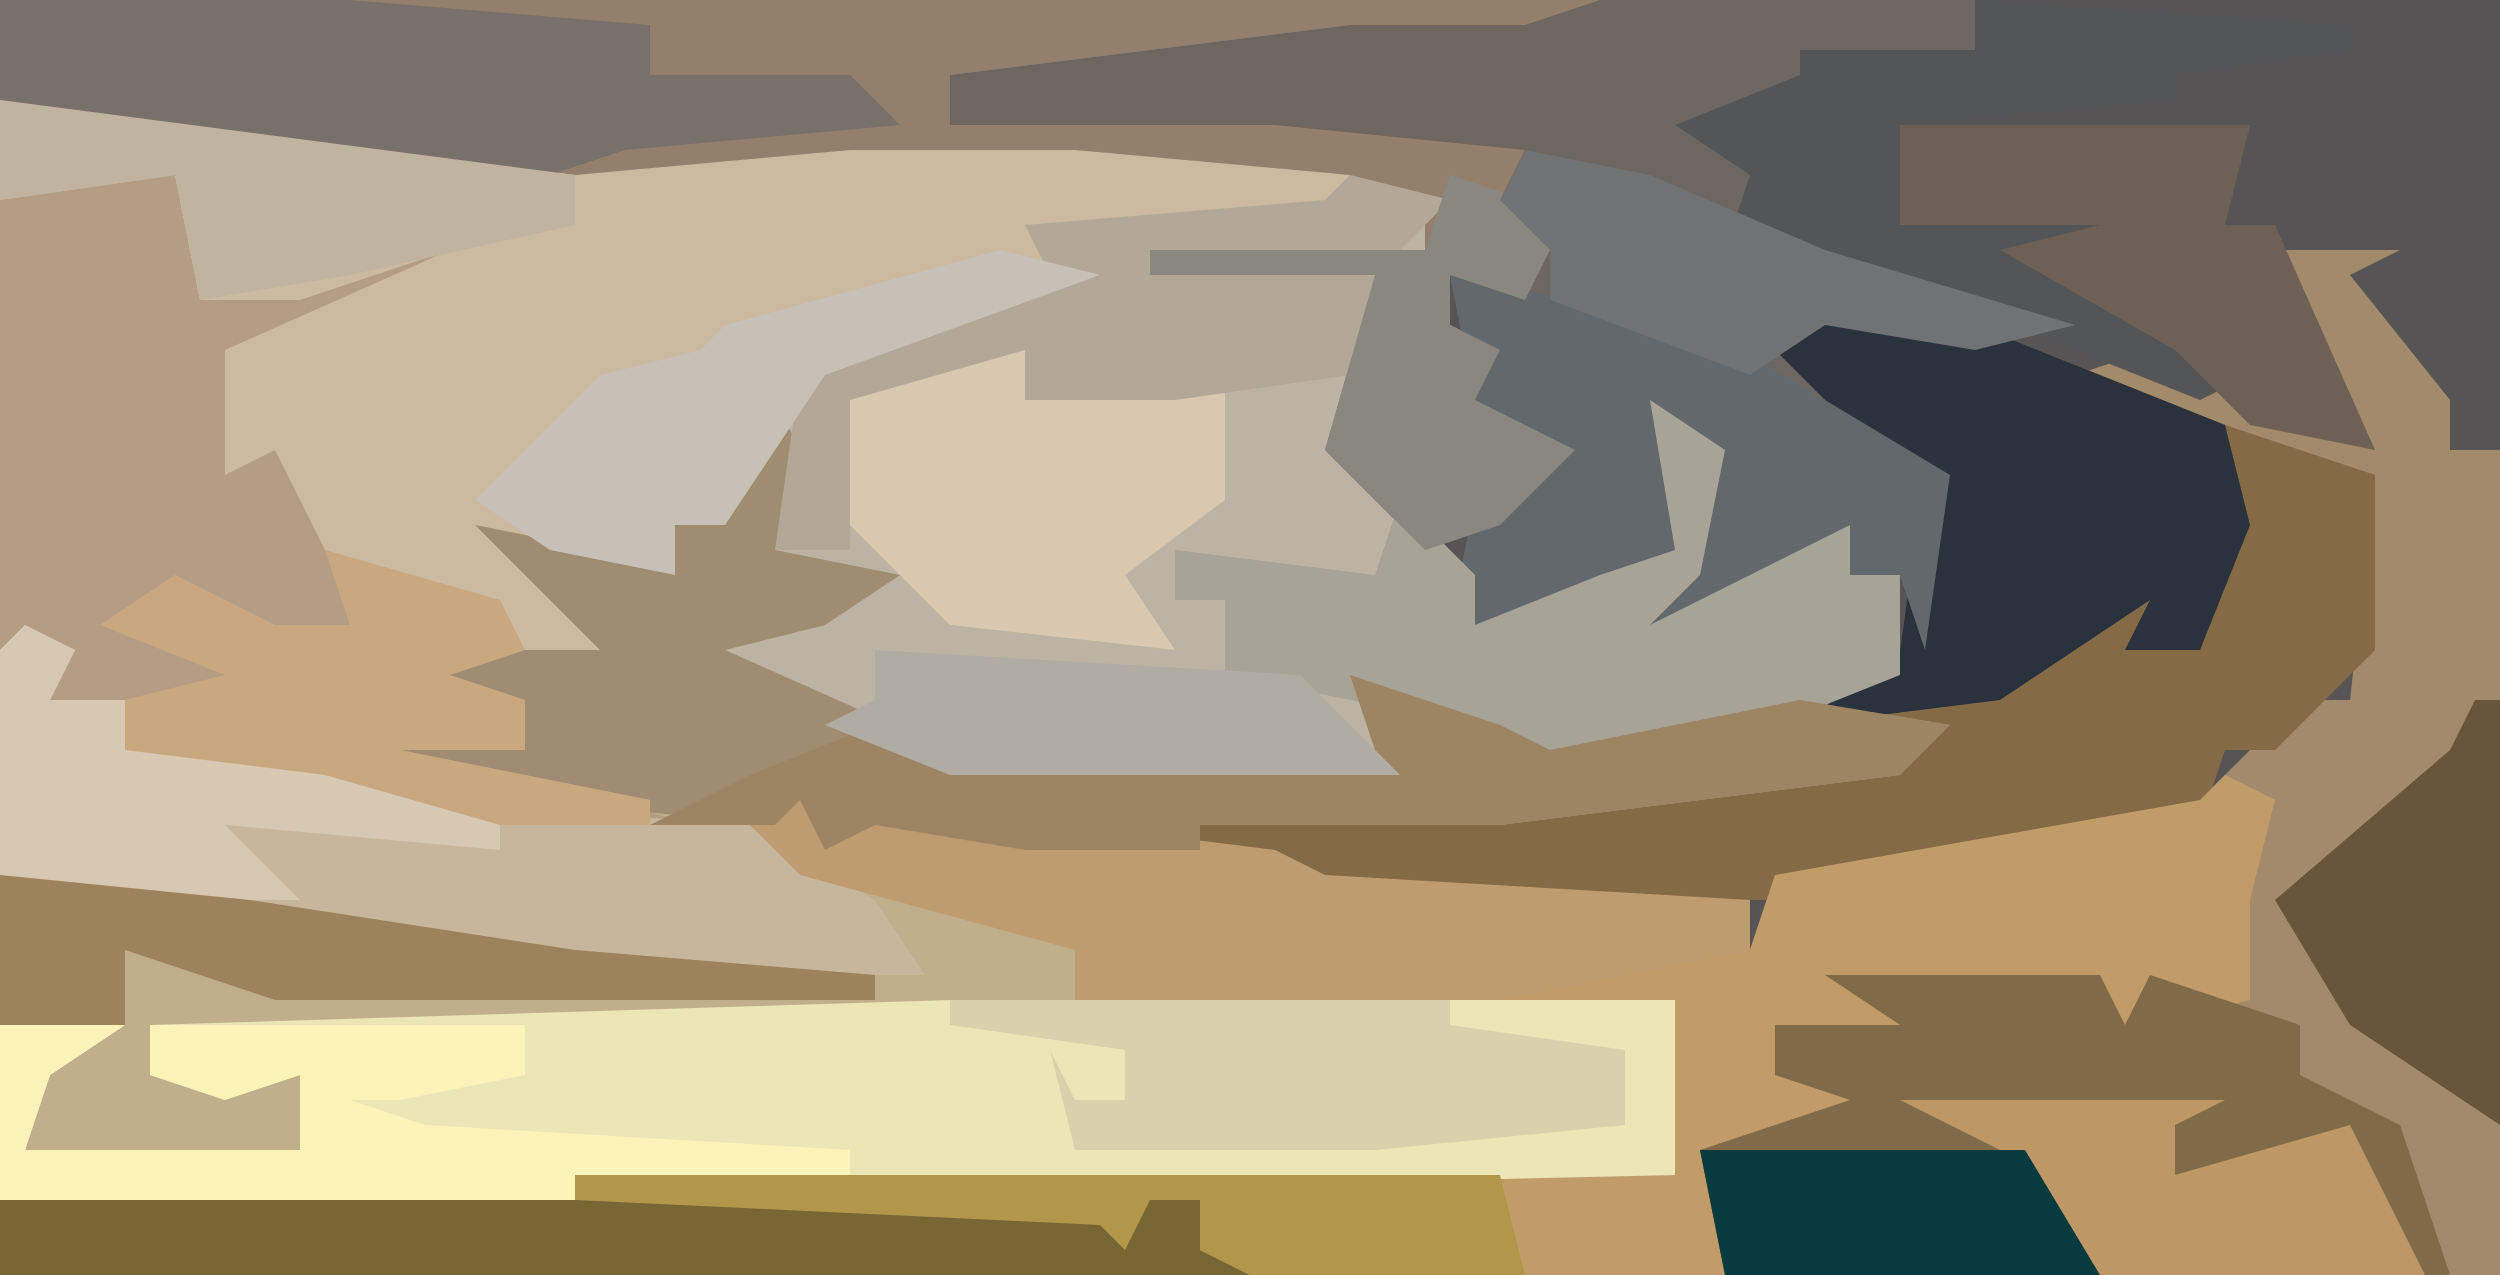
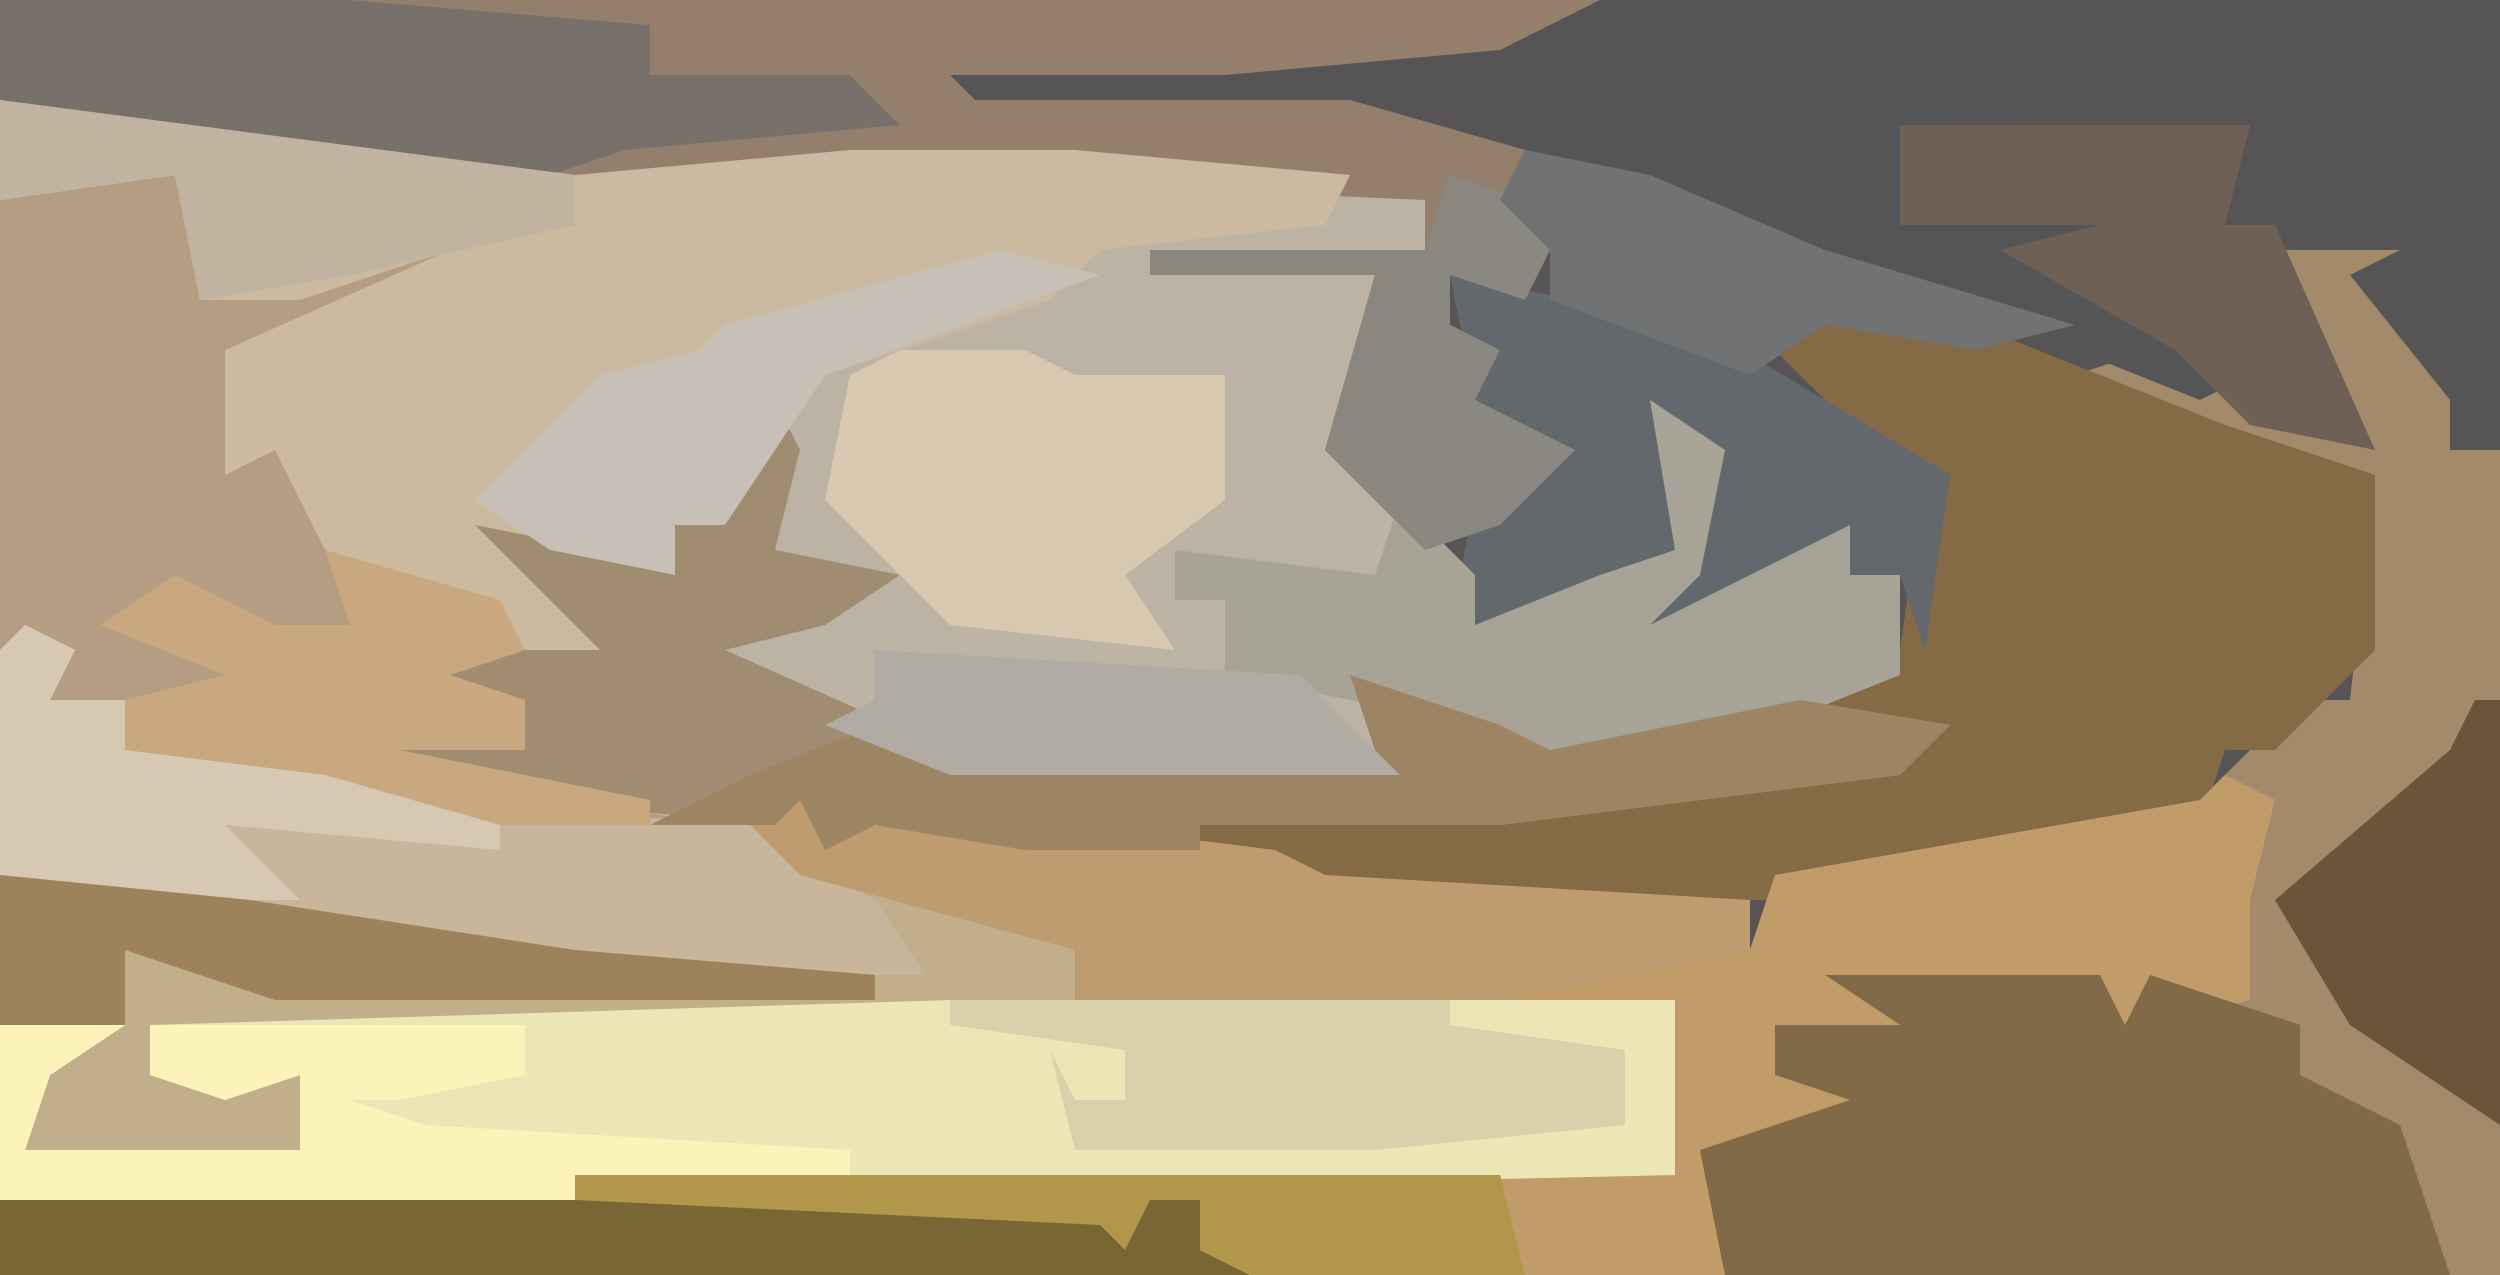
<svg xmlns="http://www.w3.org/2000/svg" version="1.1" width="100" height="51">
  <path d="M0,0 L100,0 L100,51 L0,51 Z " fill="#575456" transform="translate(0,0)" />
  <path d="M0,0 L23,3 L34,2 L58,3 L57,6 L55,7 L54,15 L59,19 L59,21 L64,19 L67,18 L66,12 L69,14 L68,19 L66,21 L74,17 L74,19 L76,19 L76,23 L74,24 L78,26 L70,28 L60,29 L48,29 L53,31 L70,32 L70,34 L67,36 L67,43 L23,44 L0,44 Z " fill="#C1AE8B" transform="translate(0,4)" />
  <path d="M0,0 L23,3 L34,2 L58,3 L57,6 L55,7 L54,15 L59,19 L59,21 L64,19 L67,18 L66,12 L69,14 L68,19 L66,21 L74,17 L74,19 L76,19 L76,23 L71,25 L59,27 L59,25 L55,24 L56,27 L38,27 L28,22 L28,21 L35,19 L31,18 L31,13 L29,17 L27,17 L27,19 L20,18 L25,23 L21,23 L18,20 L13,18 L11,14 L9,15 L9,10 L18,6 L12,8 L8,8 L7,3 L0,4 Z " fill="#BCB3A4" transform="translate(0,4)" />
  <path d="M0,0 L5,0 L3,1 L7,6 L7,8 L9,8 L9,41 L-91,41 L-91,38 L-68,37 L-24,37 L-24,30 L-31,30 L-31,29 L-21,28 L-20,25 L-3,22 L1,18 L3,18 L4,9 L-1,9 L-8,5 L-5,4 L1,7 L3,7 L0,2 Z " fill="#A28A6A" transform="translate(91,10)" />
  <path d="M0,0 L6,0 L7,5 L15,2 L19,3 L9,8 L9,11 L12,11 L13,15 L20,18 L17,20 L20,21 L20,23 L15,23 L31,27 L36,32 L22,32 L-1,28 L-1,1 Z " fill="#B59D83" transform="translate(1,7)" />
  <path d="M0,0 L64,0 L60,2 L49,3 L38,3 L39,4 L54,4 L61,6 L61,8 L64,10 L62,10 L61,12 L58,11 L58,13 L60,14 L59,16 L63,18 L60,21 L57,22 L53,18 L55,11 L46,11 L46,10 L57,10 L57,8 L34,7 L23,8 L8,6 L0,4 Z " fill="#947F6D" transform="translate(0,0)" />
  <path d="M0,0 L23,3 L34,2 L43,2 L54,3 L53,5 L44,6 L42,8 L33,11 L29,17 L27,17 L27,19 L20,18 L25,23 L21,23 L18,20 L13,18 L11,14 L9,15 L9,10 L18,6 L12,8 L8,8 L7,3 L0,4 Z " fill="#CBB9A0" transform="translate(0,4)" />
  <path d="M0,0 L8,1 L18,5 L24,7 L24,14 L20,18 L18,18 L17,21 L0,24 L-18,24 L-28,21 L-28,20 L-10,20 L5,18 L1,16 L5,14 L6,7 L4,9 L3,5 L0,2 Z " fill="#846A45" transform="translate(71,12)" />
  <path d="M0,0 L2,1 L1,5 L1,9 L-3,10 L-7,11 L-5,10 L-5,8 L-13,9 L-9,11 L-18,10 L-18,12 L-14,13 L-18,15 L-21,15 L-20,20 L-89,20 L-89,17 L-66,16 L-22,16 L-22,9 L-29,9 L-29,8 L-19,7 L-18,4 L-1,1 Z " fill="#C19C69" transform="translate(89,31)" />
  <path d="M0,0 L29,0 L29,7 L-15,8 L-38,8 L-38,1 L-33,1 L-36,3 L-37,6 L-26,6 L-26,3 L-29,4 L-32,3 L-32,1 Z " fill="#ECE6B7" transform="translate(38,40)" />
-   <path d="M0,0 L15,0 L15,2 L10,3 L10,4 L4,5 L10,7 L6,9 L19,13 L15,14 L9,13 L8,15 L14,19 L13,26 L12,23 L8,23 L2,26 L0,25 L4,22 L3,18 L3,22 L-3,26 L-6,25 L-5,20 L-2,19 L-5,16 L-6,11 L-2,10 L-4,8 L-3,6 L-13,5 L-26,5 L-26,3 L-10,1 L-3,1 Z " fill="#6E6761" transform="translate(64,0)" />
  <path d="M0,0 L11,0 L12,2 L13,0 L19,2 L19,4 L23,6 L25,12 L-4,12 L-5,7 L1,5 L-2,4 L-2,2 L3,2 Z " fill="#816A47" transform="translate(73,39)" />
  <path d="M0,0 L1,2 L0,6 L5,7 L2,9 L-2,10 L7,14 L24,14 L24,11 L29,13 L31,14 L41,12 L47,13 L45,15 L29,17 L17,17 L17,18 L10,18 L4,17 L2,18 L1,16 L0,17 L-10,16 L-17,14 L-13,13 L-10,14 L-10,12 L-15,12 L-13,10 L-7,10 L-12,5 L-7,6 L-4,7 L-4,5 L-2,5 Z " fill="#A08C70" transform="translate(31,16)" />
  <path d="M0,0 L2,1 L1,3 L4,3 L4,5 L12,6 L15,7 L29,8 L34,11 L36,14 L22,14 L-1,10 L-1,1 Z " fill="#C7B59C" transform="translate(1,25)" />
-   <path d="M0,0 L8,1 L18,5 L19,9 L17,14 L14,14 L15,12 L9,16 L1,17 L5,14 L6,7 L4,9 L3,5 L0,2 Z " fill="#29323D" transform="translate(71,12)" />
  <path d="M0,0 L14,0 L26,1 L26,3 L34,3 L36,5 L25,6 L22,7 L13,7 L0,4 Z " fill="#78716B" transform="translate(0,0)" />
  <path d="M0,0 L10,2 L20,8 L19,15 L18,12 L14,12 L8,15 L6,14 L10,11 L9,7 L9,11 L3,15 L0,14 L1,9 L4,8 L1,5 Z " fill="#62686B" transform="translate(58,11)" />
  <path d="M0,0 L3,2 L2,7 L0,9 L8,5 L8,7 L10,7 L10,11 L5,13 L-7,15 L-7,13 L-17,11 L-17,8 L-19,8 L-19,6 L-11,7 L-10,4 L-7,7 L-7,9 L-2,7 L1,6 Z " fill="#A7A397" transform="translate(66,16)" />
  <path d="M0,0 L2,1 L3,1 L19,3 L21,4 L38,5 L38,7 L28,9 L11,9 L11,7 L0,4 L-2,2 Z " fill="#BF9C6F" transform="translate(32,31)" />
  <path d="M0,0 L44,0 L48,0 L48,2 L50,3 L0,3 Z " fill="#786635" transform="translate(0,48)" />
  <path d="M0,0 L5,0 L7,1 L13,1 L13,6 L9,9 L11,12 L2,11 L-3,6 L-2,1 Z " fill="#D8C8AF" transform="translate(36,14)" />
  <path d="M0,0 L15,1 L15,2 L8,3 L8,4 L-3,5 L-3,9 L-1,8 L5,8 L6,10 L2,10 L11,15 L9,16 L-1,12 L-10,10 L-9,7 L-12,5 L-7,3 L-7,2 L0,2 Z " fill="#545557" transform="translate(79,0)" />
-   <path d="M0,0 L4,1 L1,4 L0,8 L-7,9 L-13,9 L-13,7 L-20,9 L-20,15 L-23,15 L-22,8 L-15,5 L-12,4 L-13,2 L-1,1 Z " fill="#B3A897" transform="translate(54,7)" />
  <path d="M0,0 L6,2 L8,3 L18,1 L24,2 L22,4 L6,6 L-6,6 L-6,7 L-13,7 L-19,6 L-21,7 L-22,5 L-23,6 L-28,6 L-24,4 L-19,2 L-16,3 L1,3 Z " fill="#9D8564" transform="translate(54,27)" />
  <path d="M0,0 L5,0 L2,2 L1,5 L12,5 L12,2 L9,3 L6,2 L6,0 L21,0 L21,2 L16,3 L14,3 L17,4 L34,5 L34,6 L23,7 L0,7 Z " fill="#FCF3B8" transform="translate(0,41)" />
  <path d="M0,0 L14,0 L13,4 L15,4 L19,13 L14,12 L11,9 L4,5 L8,4 L0,4 Z " fill="#6E6055" transform="translate(76,5)" />
  <path d="M0,0 L20,0 L20,1 L27,2 L27,5 L17,6 L5,6 L4,2 L5,4 L7,4 L7,2 L0,1 Z " fill="#D8D1AC" transform="translate(38,40)" />
  <path d="M0,0 L7,2 L8,4 L5,5 L8,6 L8,8 L3,8 L13,10 L13,11 L3,11 L-8,8 L-8,6 L-4,5 L-9,3 L-6,1 L-2,3 L1,3 Z " fill="#C9A880" transform="translate(13,22)" />
  <path d="M0,0 L3,1 L6,3 L4,3 L3,5 L0,4 L0,6 L2,7 L1,9 L5,11 L2,14 L-1,15 L-5,11 L-3,4 L-12,4 L-12,3 L-1,3 Z " fill="#8A8780" transform="translate(58,7)" />
  <path d="M0,0 L2,1 L1,3 L4,3 L4,5 L12,6 L19,8 L19,9 L8,8 L11,11 L4,11 L-1,10 L-1,1 Z " fill="#D6C8B2" transform="translate(1,25)" />
  <path d="M0,0 L10,1 L23,3 L35,4 L35,5 L11,5 L5,3 L5,6 L0,6 Z " fill="#9E825B" transform="translate(0,35)" />
-   <path d="M0,0 L13,0 L11,1 L11,3 L18,1 L21,7 L8,7 L4,2 Z " fill="#BD9765" transform="translate(76,44)" />
  <path d="M0,0 L4,1 L-7,5 L-11,11 L-13,11 L-13,13 L-18,12 L-21,10 L-16,5 L-12,4 L-11,3 Z " fill="#C7C0B6" transform="translate(40,10)" />
  <path d="M0,0 L1,0 L1,17 L-5,13 L-8,8 L-1,2 Z " fill="#695539" transform="translate(99,28)" />
  <path d="M0,0 L17,1 L21,5 L3,5 L-2,3 L0,2 Z " fill="#B0ACA4" transform="translate(35,26)" />
  <path d="M0,0 L37,0 L38,4 L27,4 L25,3 L25,1 L23,1 L22,3 L21,2 L0,1 Z " fill="#B2974B" transform="translate(23,47)" />
  <path d="M0,0 L23,3 L23,5 L14,7 L8,8 L7,3 L0,4 Z " fill="#C0B3A0" transform="translate(0,4)" />
-   <path d="M0,0 L13,0 L16,5 L1,5 Z " fill="#073B3D" transform="translate(68,46)" />
  <path d="M0,0 L5,1 L12,4 L22,7 L18,8 L12,7 L9,9 L1,6 L1,4 L-1,2 Z " fill="#707273" transform="translate(61,6)" />
</svg>